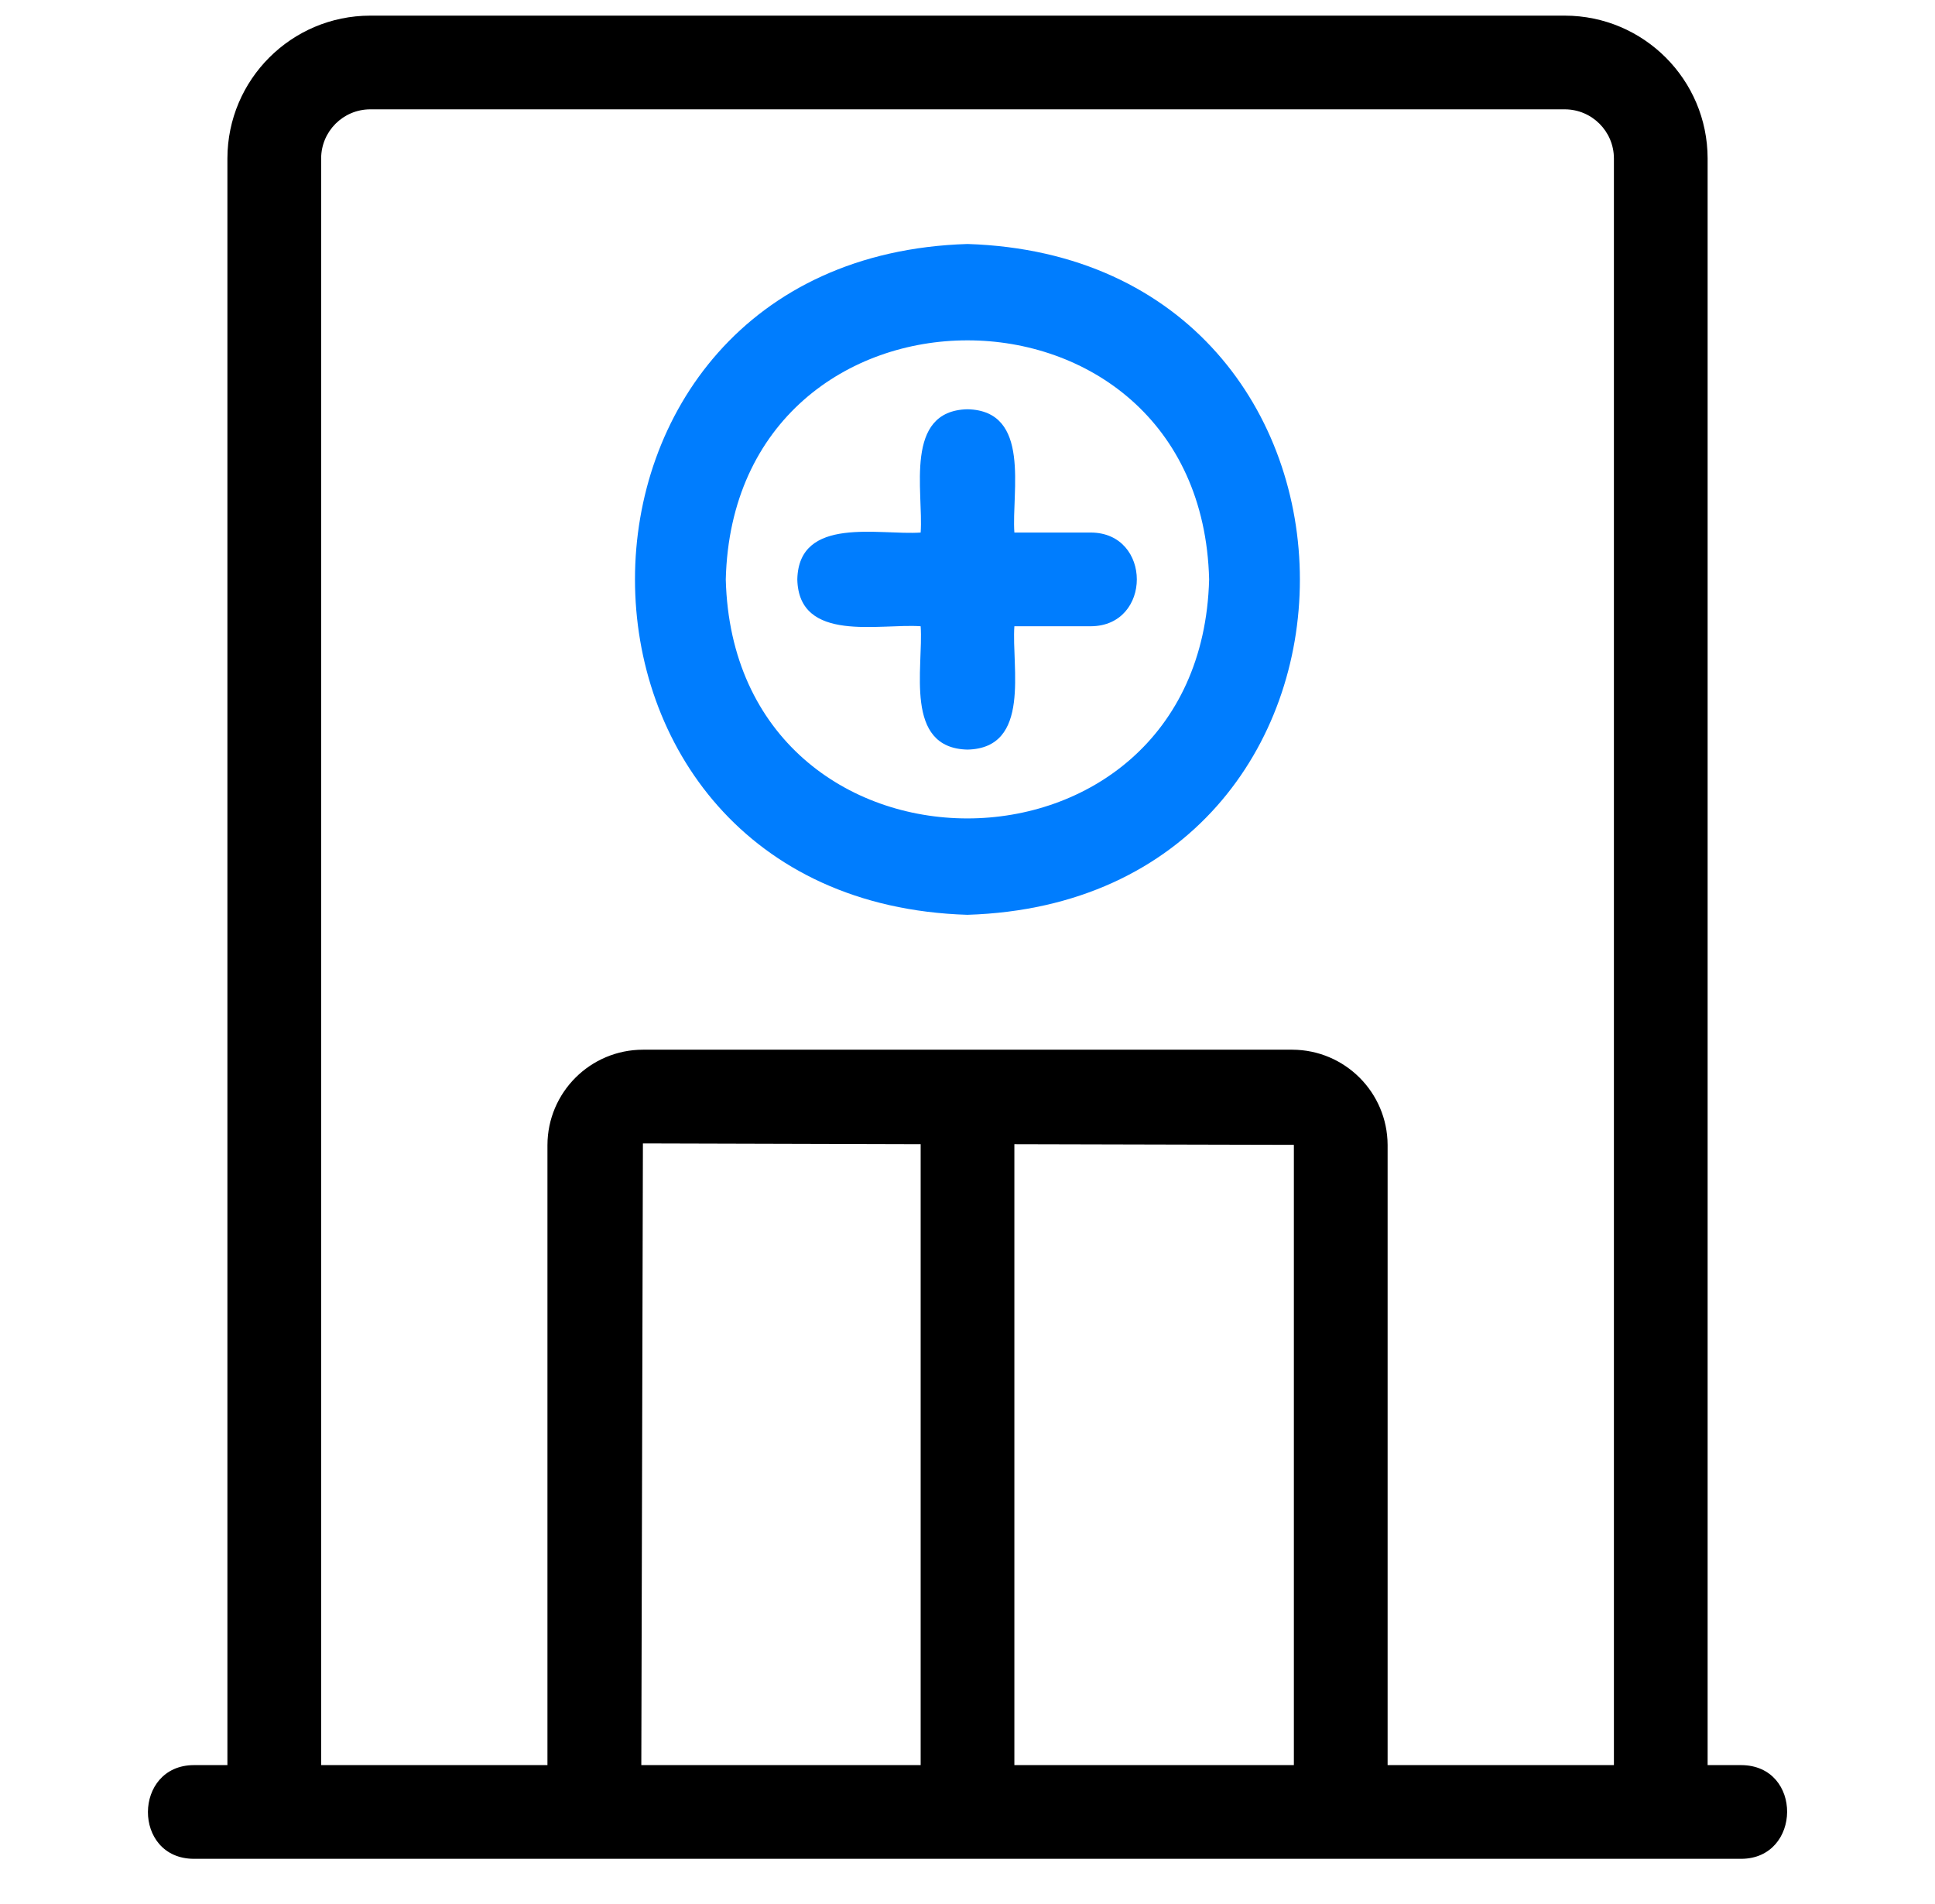
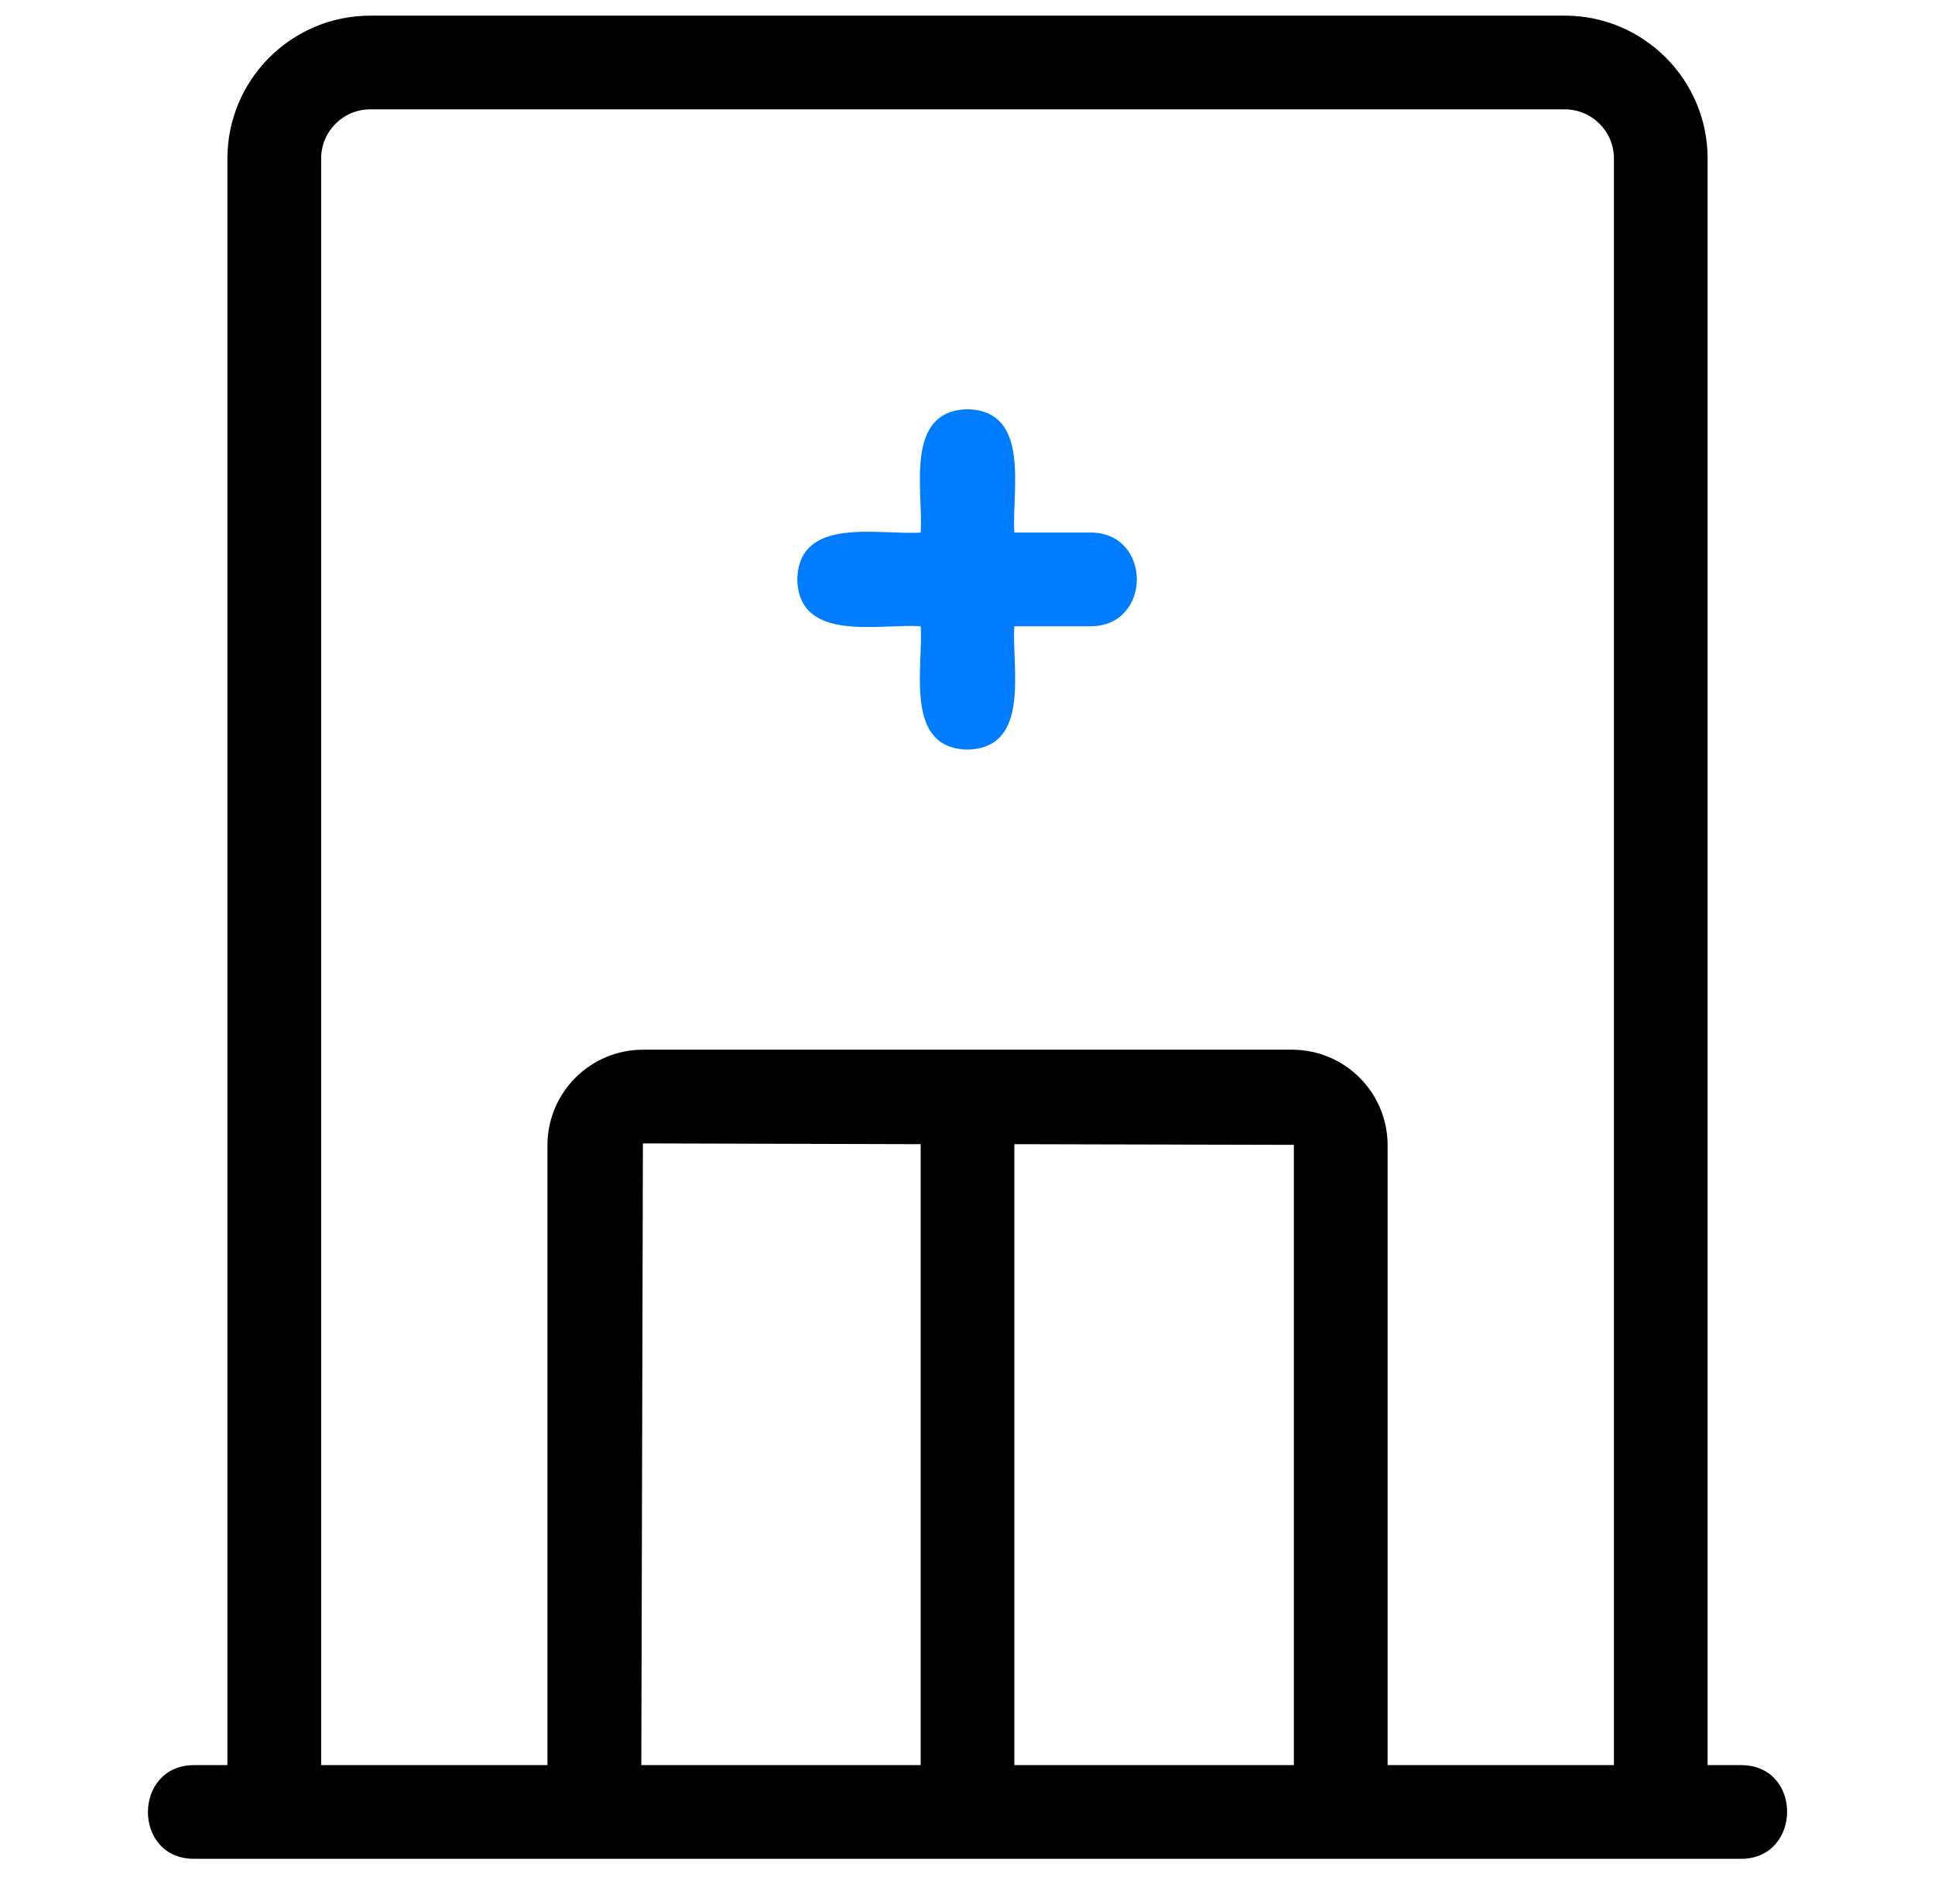
<svg xmlns="http://www.w3.org/2000/svg" width="63" height="62" viewBox="0 0 63 62" fill="none">
  <path d="M35.516 17.339H33.026C32.931 16.01 33.584 13.372 31.5 13.325C29.419 13.372 30.07 16.012 29.975 17.339C28.644 17.434 26.006 16.781 25.959 18.864C26.006 20.948 28.648 20.294 29.975 20.39C30.07 21.721 29.417 24.359 31.5 24.406C33.584 24.359 32.931 21.716 33.026 20.39H35.516C37.512 20.382 37.512 17.347 35.516 17.339Z" fill="#007DFE" />
-   <path d="M31.5 7.944C17.067 8.386 17.065 29.339 31.496 29.785C45.934 29.337 45.926 8.404 31.5 7.944ZM23.63 18.866C23.89 8.487 39.105 8.487 39.367 18.864C39.096 29.238 23.896 29.244 23.63 18.866Z" fill="#007DFE" />
  <path d="M56.69 57.47H55.597V5.157C55.593 2.592 53.514 0.513 50.949 0.509H12.053C9.487 0.513 7.408 2.592 7.404 5.157V57.47H6.312C4.33 57.476 4.306 60.513 6.312 60.521H56.69C58.665 60.515 58.702 57.478 56.69 57.47ZM29.975 57.47H20.88L20.932 37.228L29.975 37.253V57.47ZM42.126 57.47H33.026V37.253L42.126 37.275V57.47ZM52.546 57.47H45.178V37.275C45.169 35.566 43.788 34.185 42.079 34.177H20.932C19.218 34.179 17.828 35.568 17.824 37.283V57.47H10.456V5.157C10.458 4.276 11.172 3.562 12.053 3.56H50.949C51.83 3.562 52.544 4.276 52.546 5.157V57.47Z" fill="black" />
</svg>